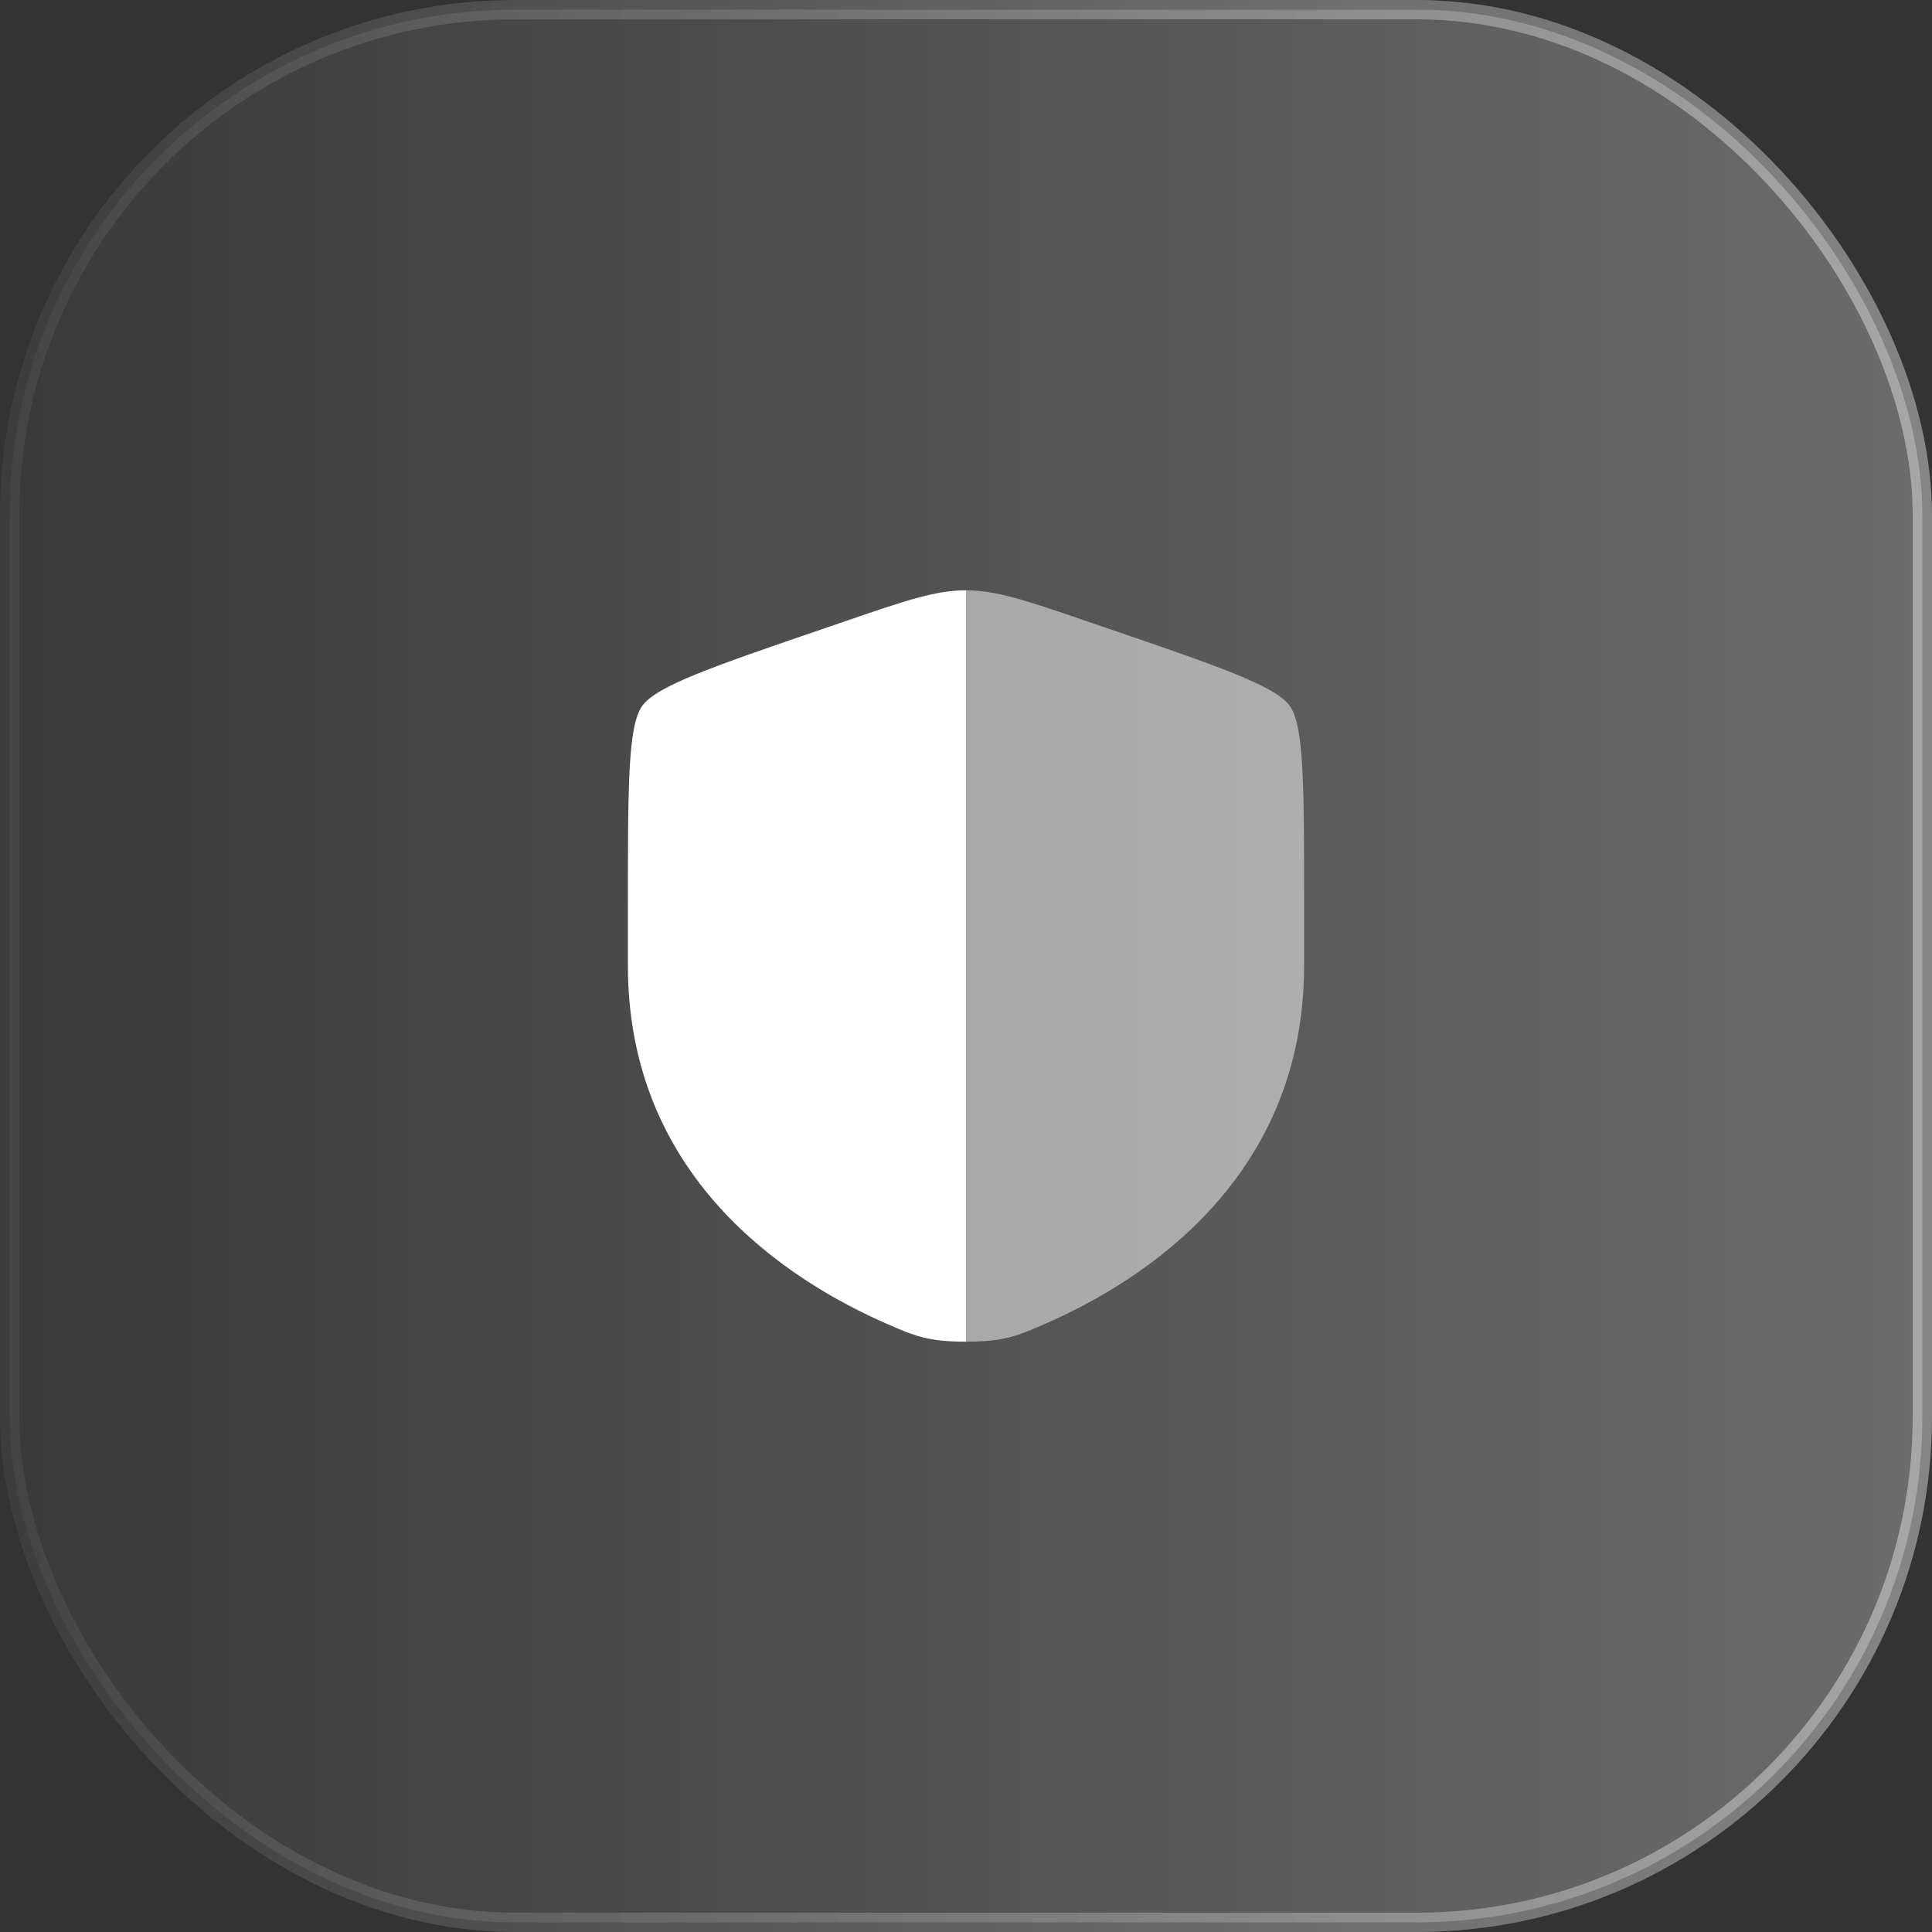
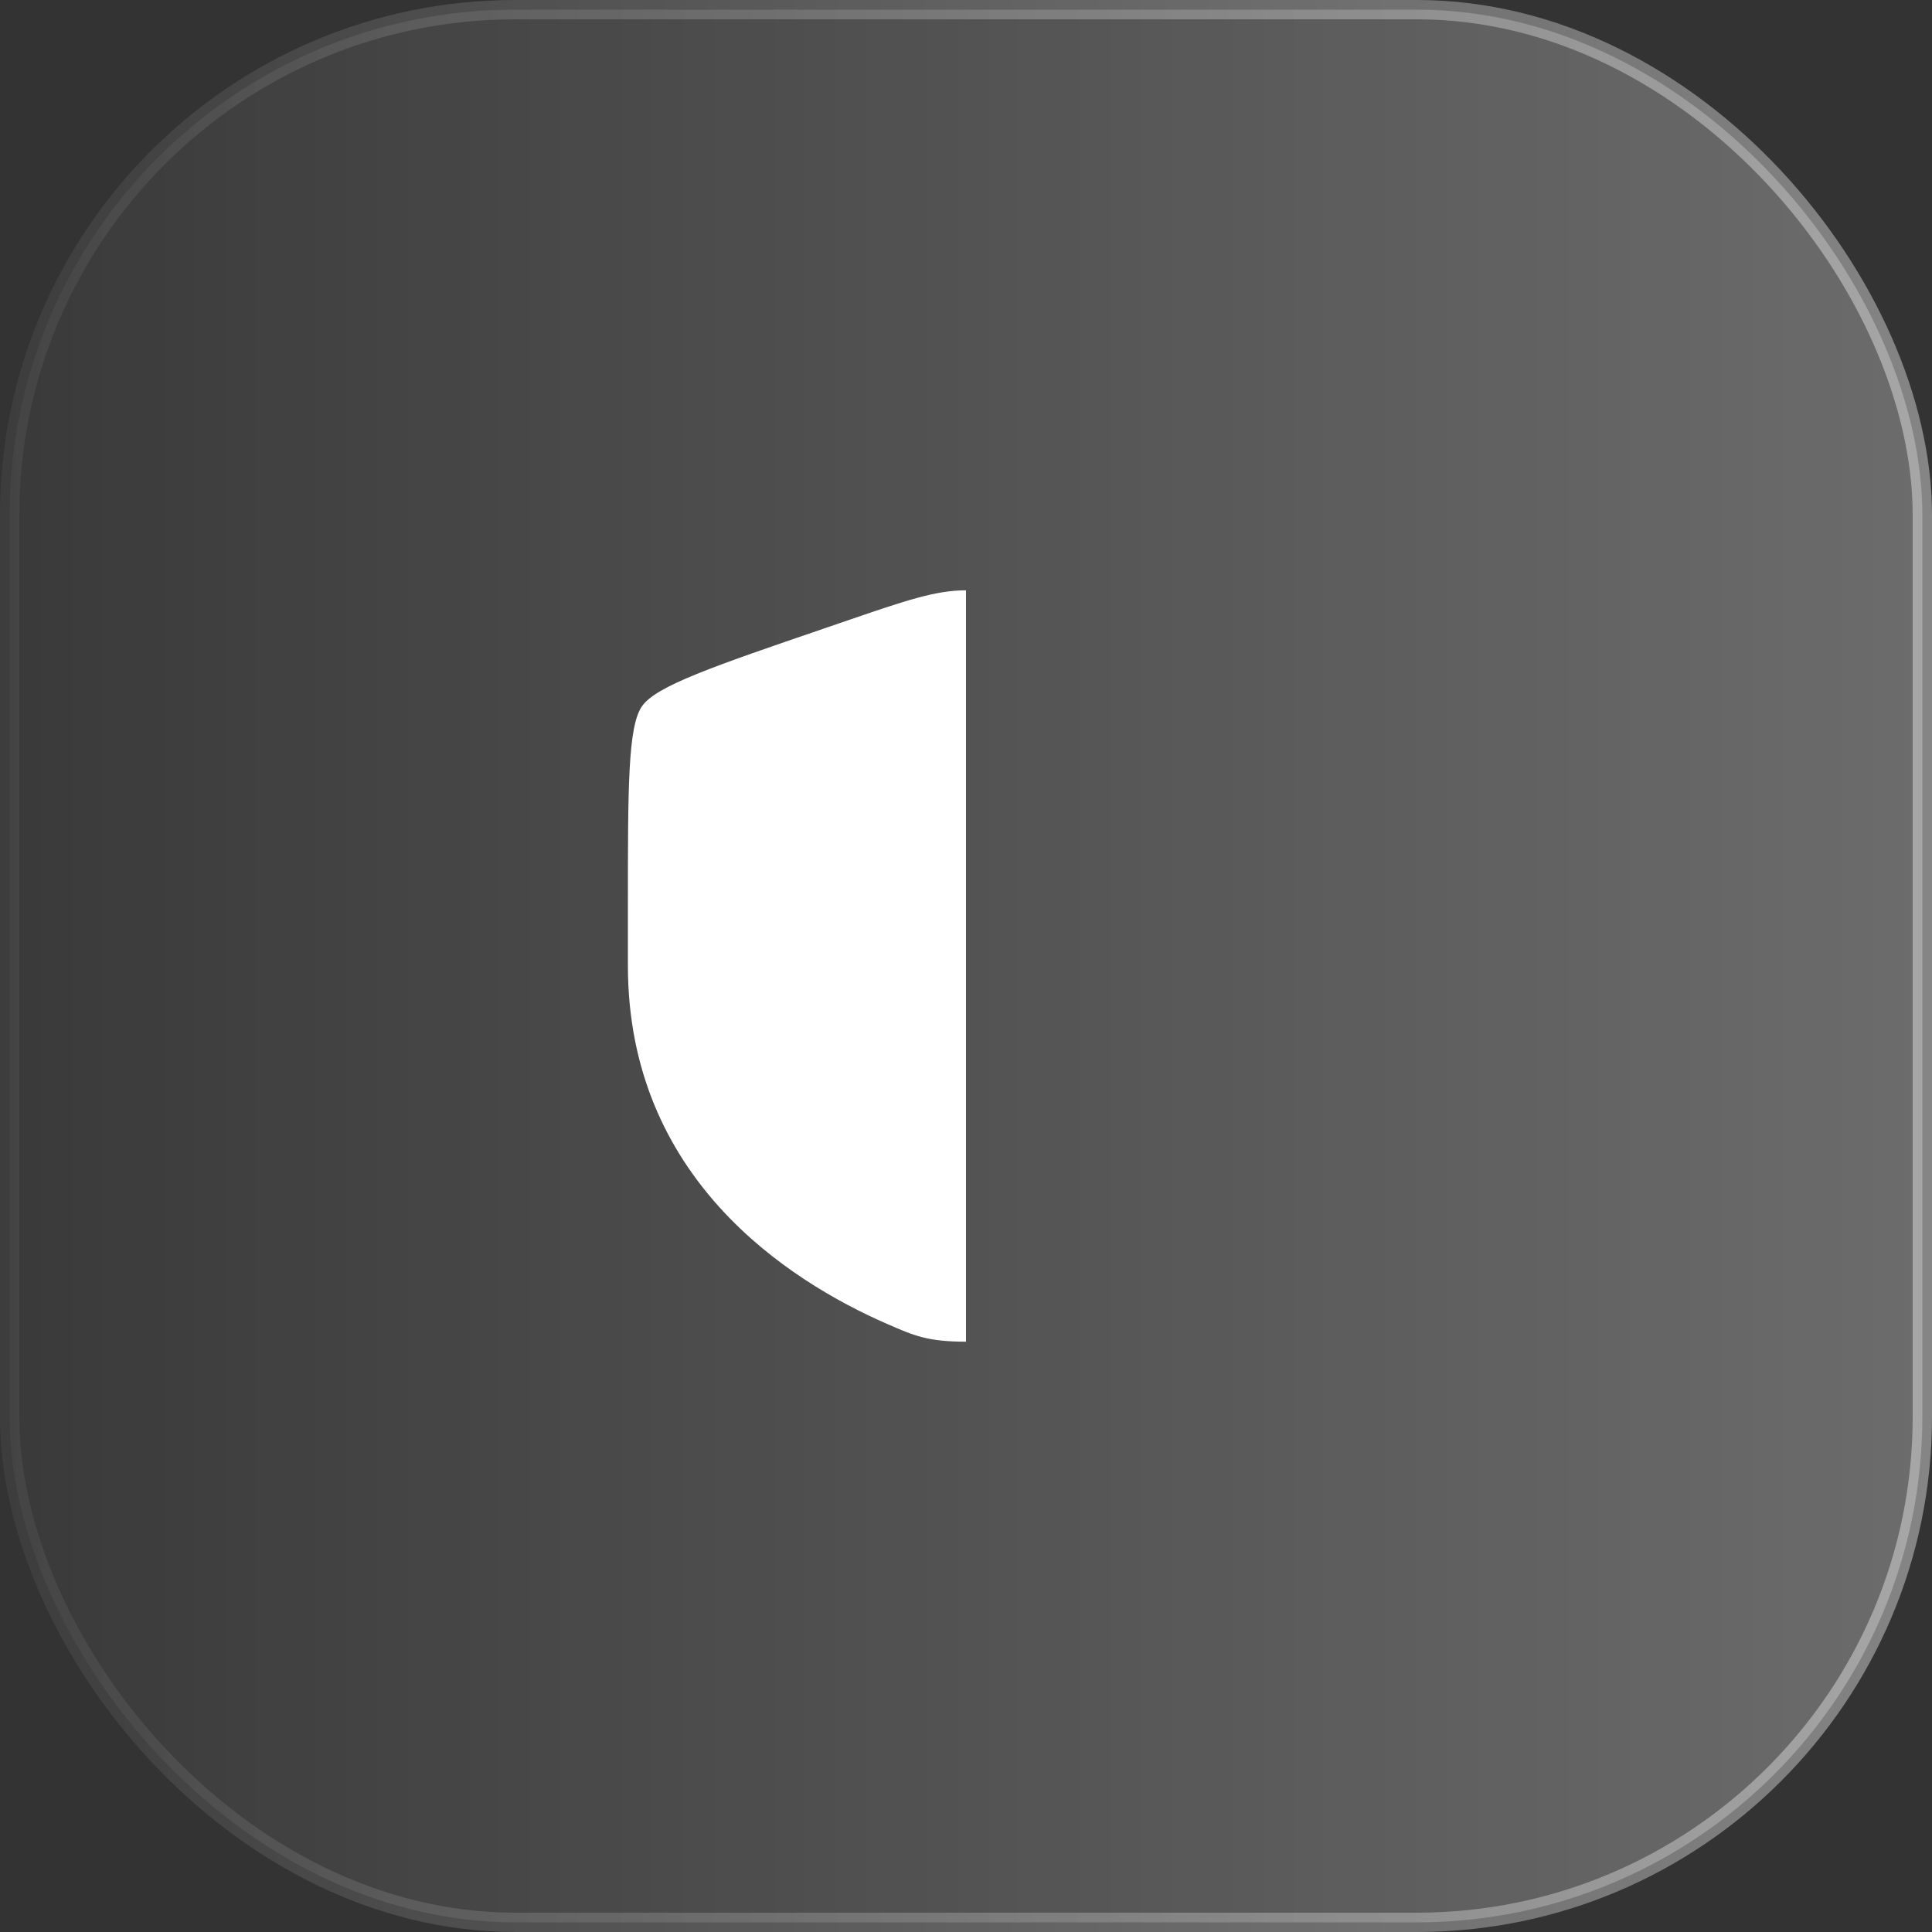
<svg xmlns="http://www.w3.org/2000/svg" width="60" height="60" viewBox="0 0 60 60" fill="none">
  <rect x="0" y="0" width="60" height="60" fill="#333333" stroke="none" />
  <rect x="0.3" y="0.3" width="59.4" height="59.4" rx="15.7" fill="url(#paint0_linear_866_2652)" fill-opacity="0.7" />
  <rect x="0.3" y="0.3" width="59.4" height="59.4" rx="15.7" stroke="url(#paint1_linear_866_2652)" stroke-width="0.6" />
  <path fill-rule="evenodd" clip-rule="evenodd" d="M19.94 21.929C19.5 22.557 19.5 24.422 19.5 28.153V29.99C19.5 36.568 24.445 39.76 27.548 41.115C28.39 41.483 28.811 41.667 30 41.667V18.333C29.053 18.333 28.139 18.646 26.311 19.272L25.642 19.501C22.135 20.701 20.381 21.302 19.94 21.929Z" fill="white" />
-   <path opacity="0.5" d="M40.5 29.99V28.153C40.5 24.422 40.5 22.557 40.06 21.929C39.619 21.302 37.865 20.701 34.358 19.501L33.689 19.272C31.861 18.646 30.947 18.333 30 18.333V41.667C31.189 41.667 31.61 41.483 32.452 41.115C35.554 39.76 40.5 36.568 40.5 29.99Z" fill="white" />
  <defs>
    <linearGradient id="paint0_linear_866_2652" x1="60" y1="25.26" x2="0.734" y2="25.26" gradientUnits="userSpaceOnUse">
      <stop stop-color="white" stop-opacity="0.4" />
      <stop offset="1" stop-color="white" stop-opacity="0.05" />
    </linearGradient>
    <linearGradient id="paint1_linear_866_2652" x1="60" y1="24.529" x2="0" y2="24.529" gradientUnits="userSpaceOnUse">
      <stop stop-color="white" stop-opacity="0.4" />
      <stop offset="1" stop-color="white" stop-opacity="0.05" />
    </linearGradient>
  </defs>
</svg>